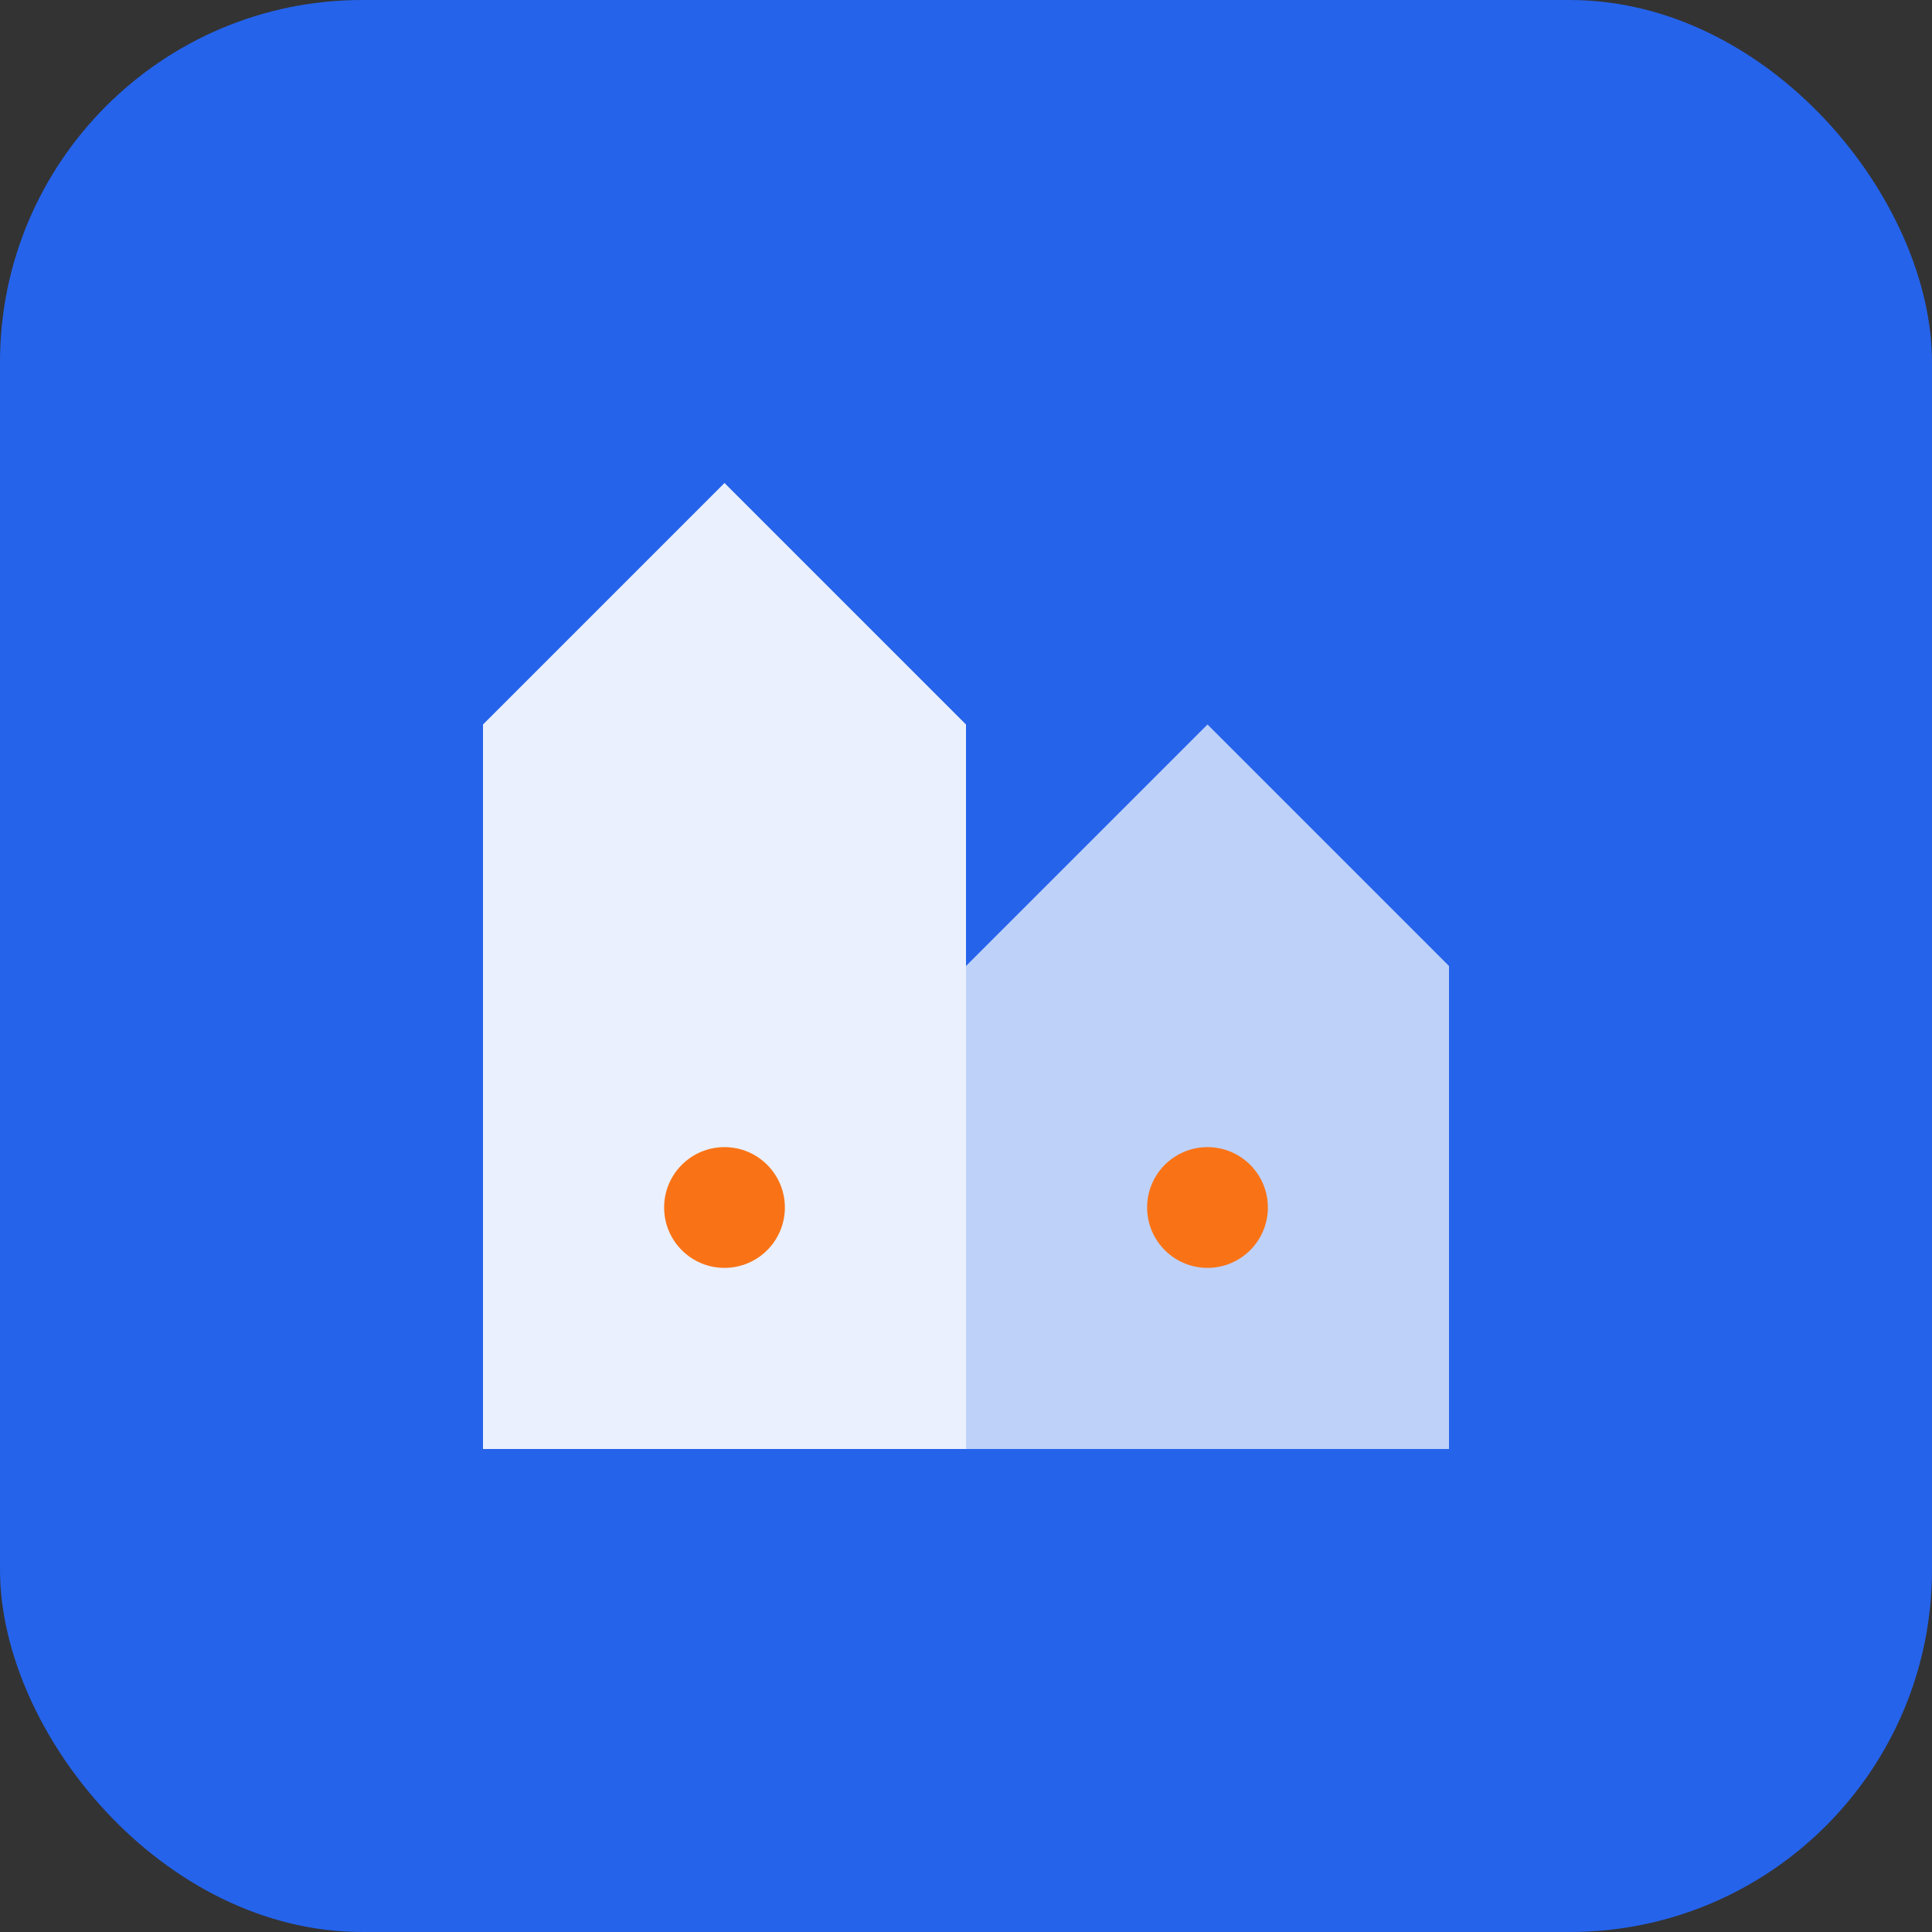
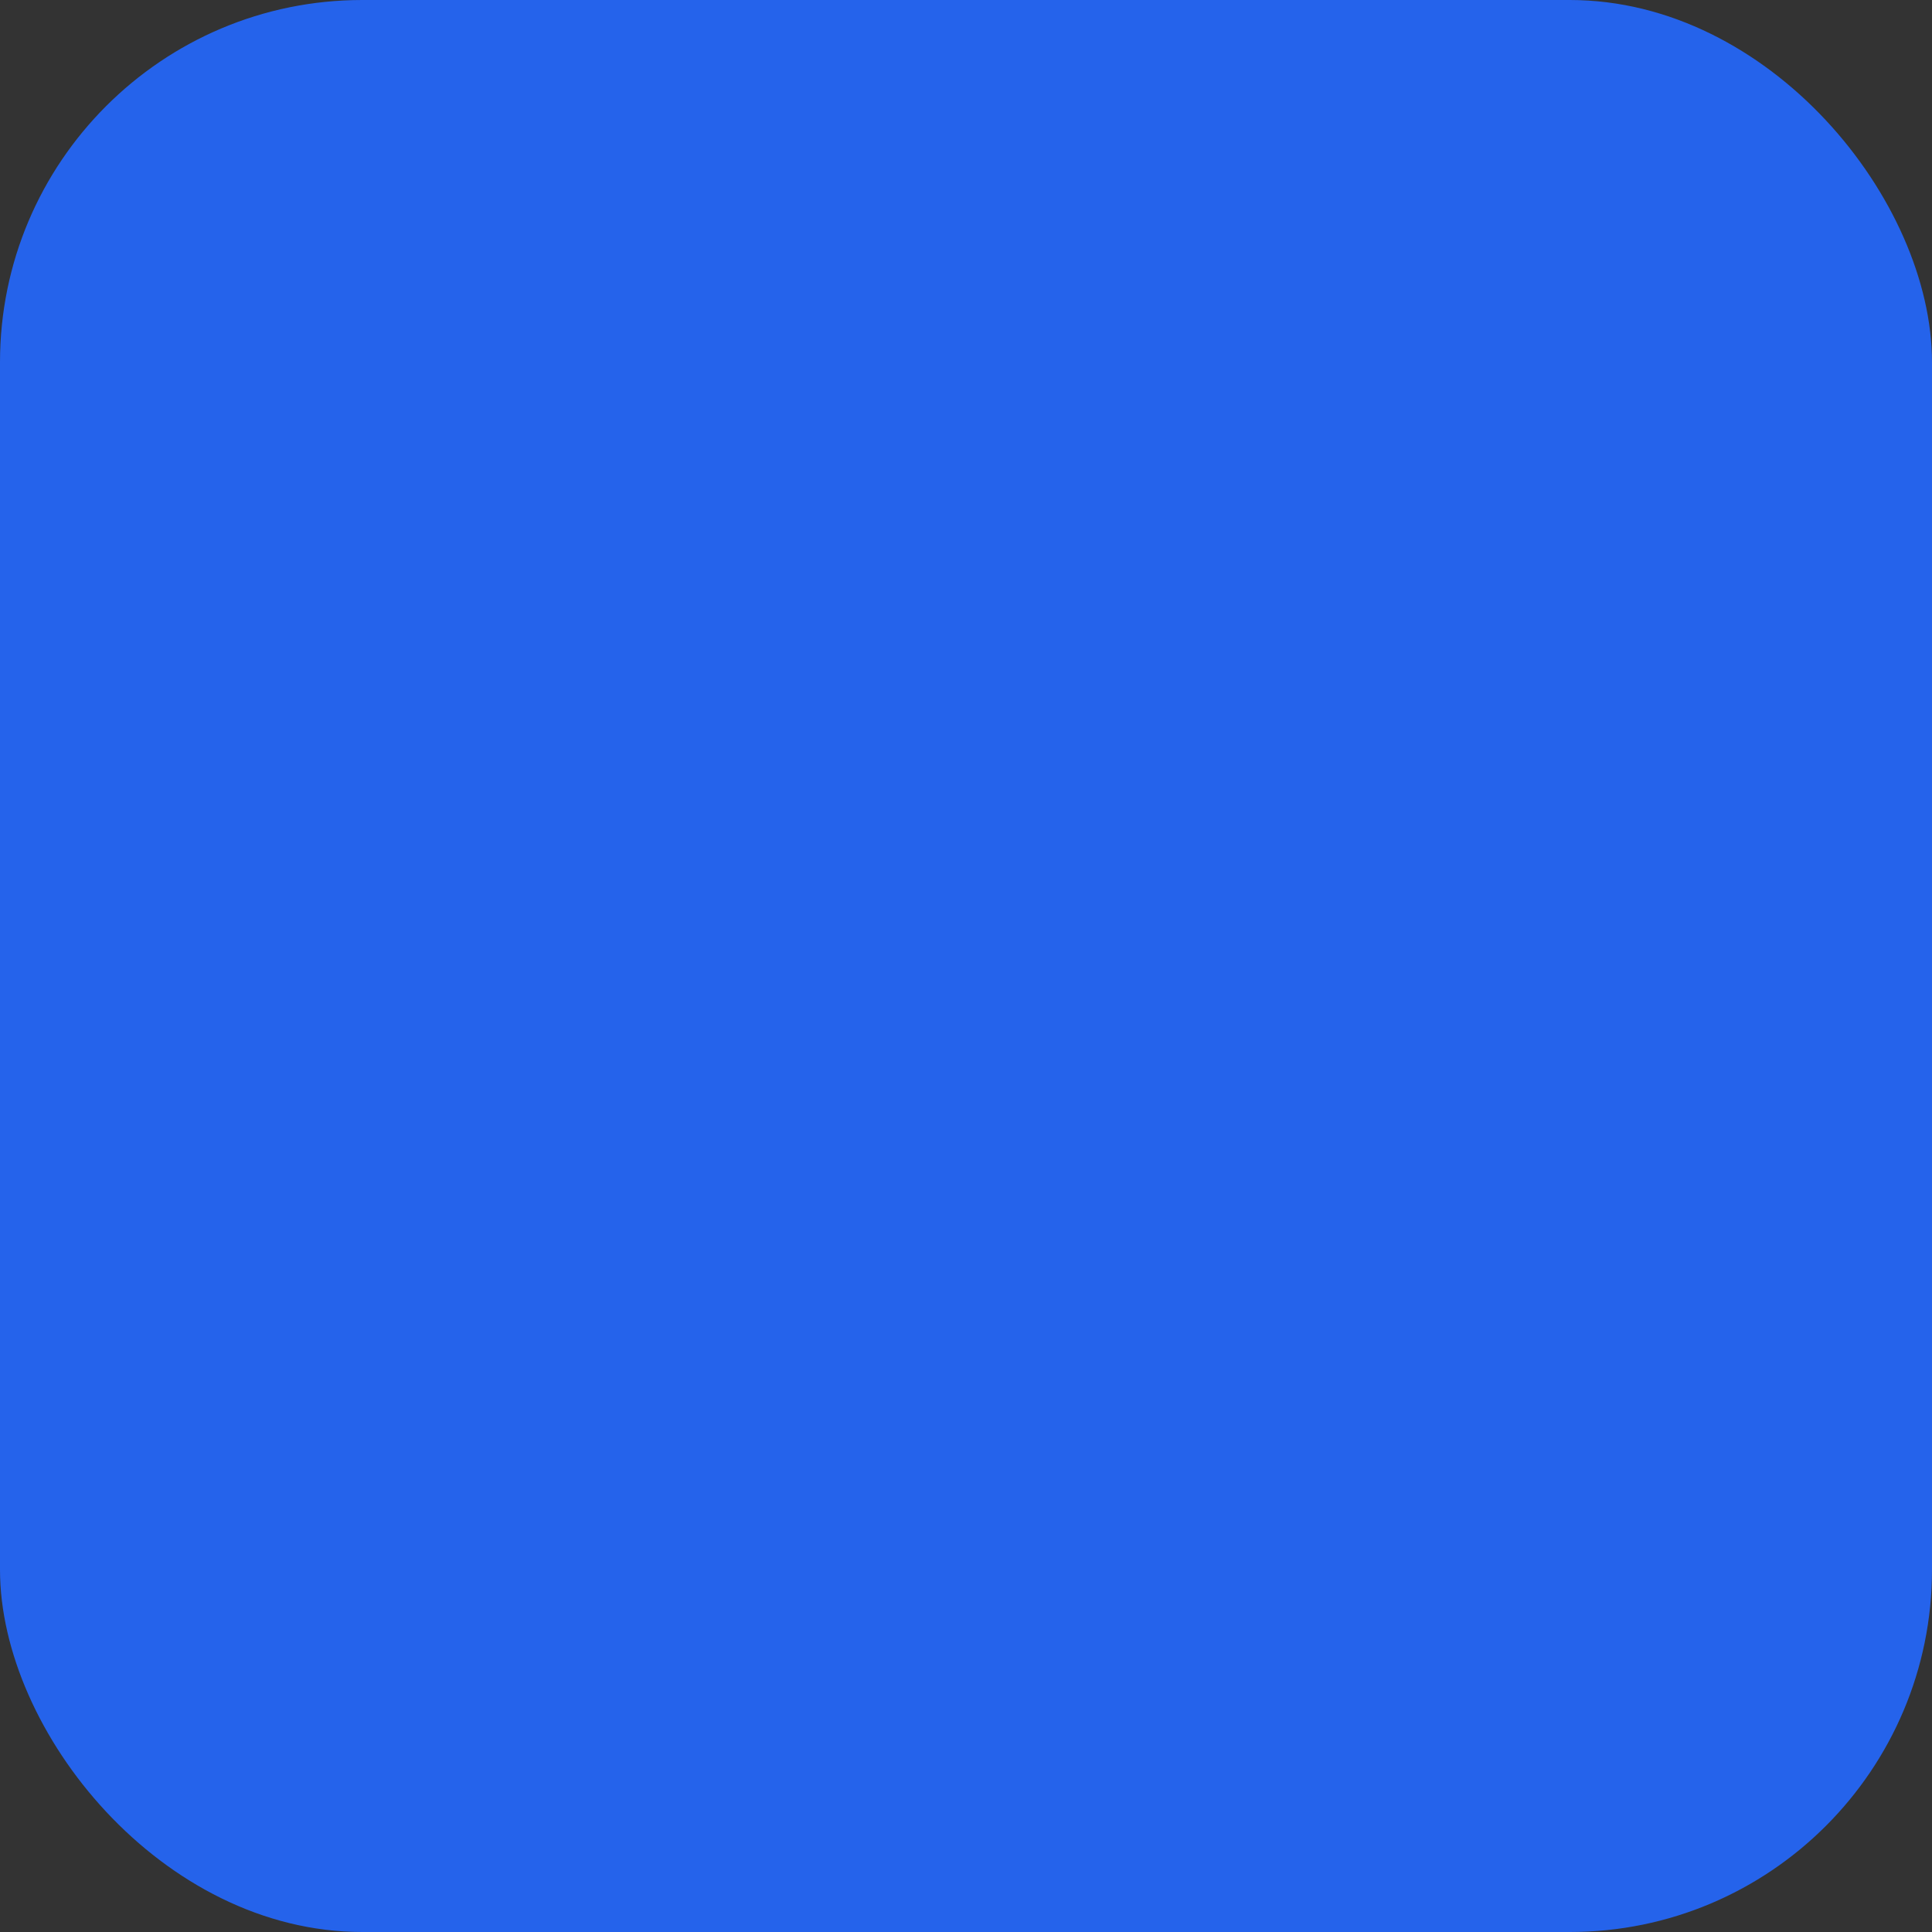
<svg xmlns="http://www.w3.org/2000/svg" width="32" height="32" viewBox="0 0 32 32" fill="none">
  <rect x="0" y="0" width="32" height="32" fill="#333333" stroke="none" />
  <rect width="32" height="32" rx="6" fill="#2563EB" />
-   <path d="M8 24V12L12 8L16 12V24H8Z" fill="#FFFFFF" opacity="0.9" />
-   <path d="M16 24V16L20 12L24 16V24H16Z" fill="#FFFFFF" opacity="0.7" />
-   <circle cx="12" cy="20" r="1" fill="#F97316" />
-   <circle cx="20" cy="20" r="1" fill="#F97316" />
</svg>